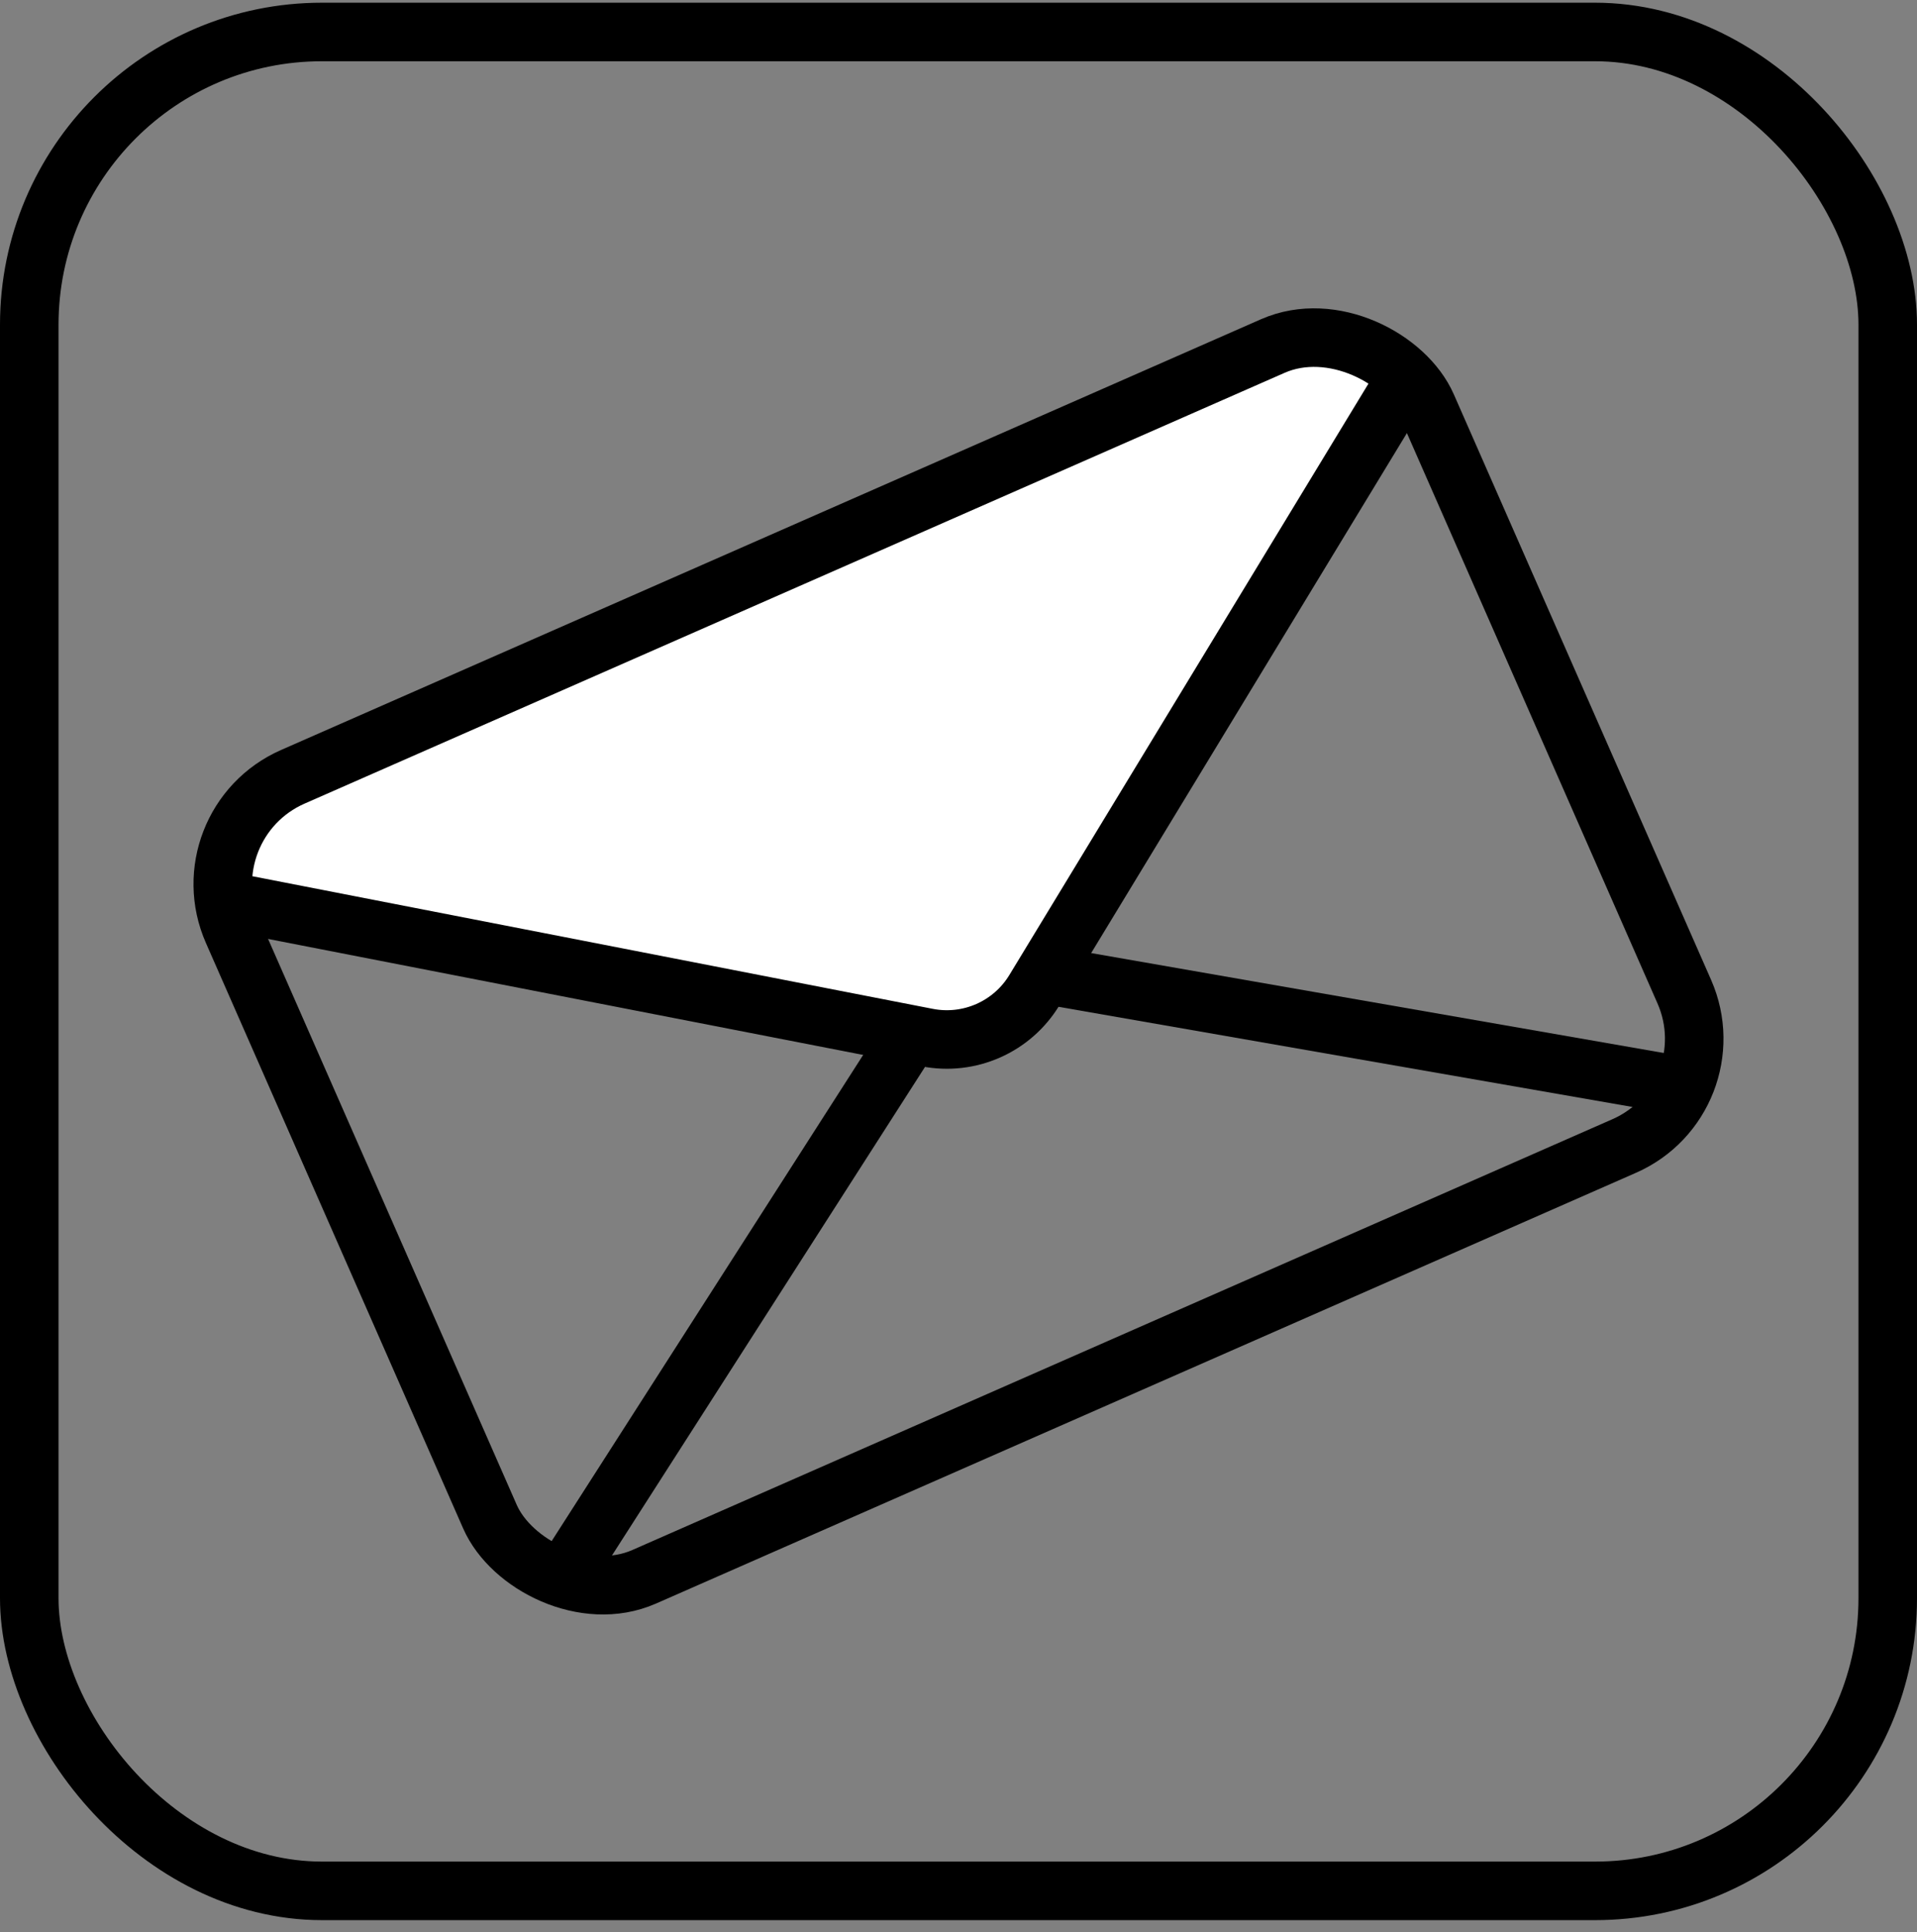
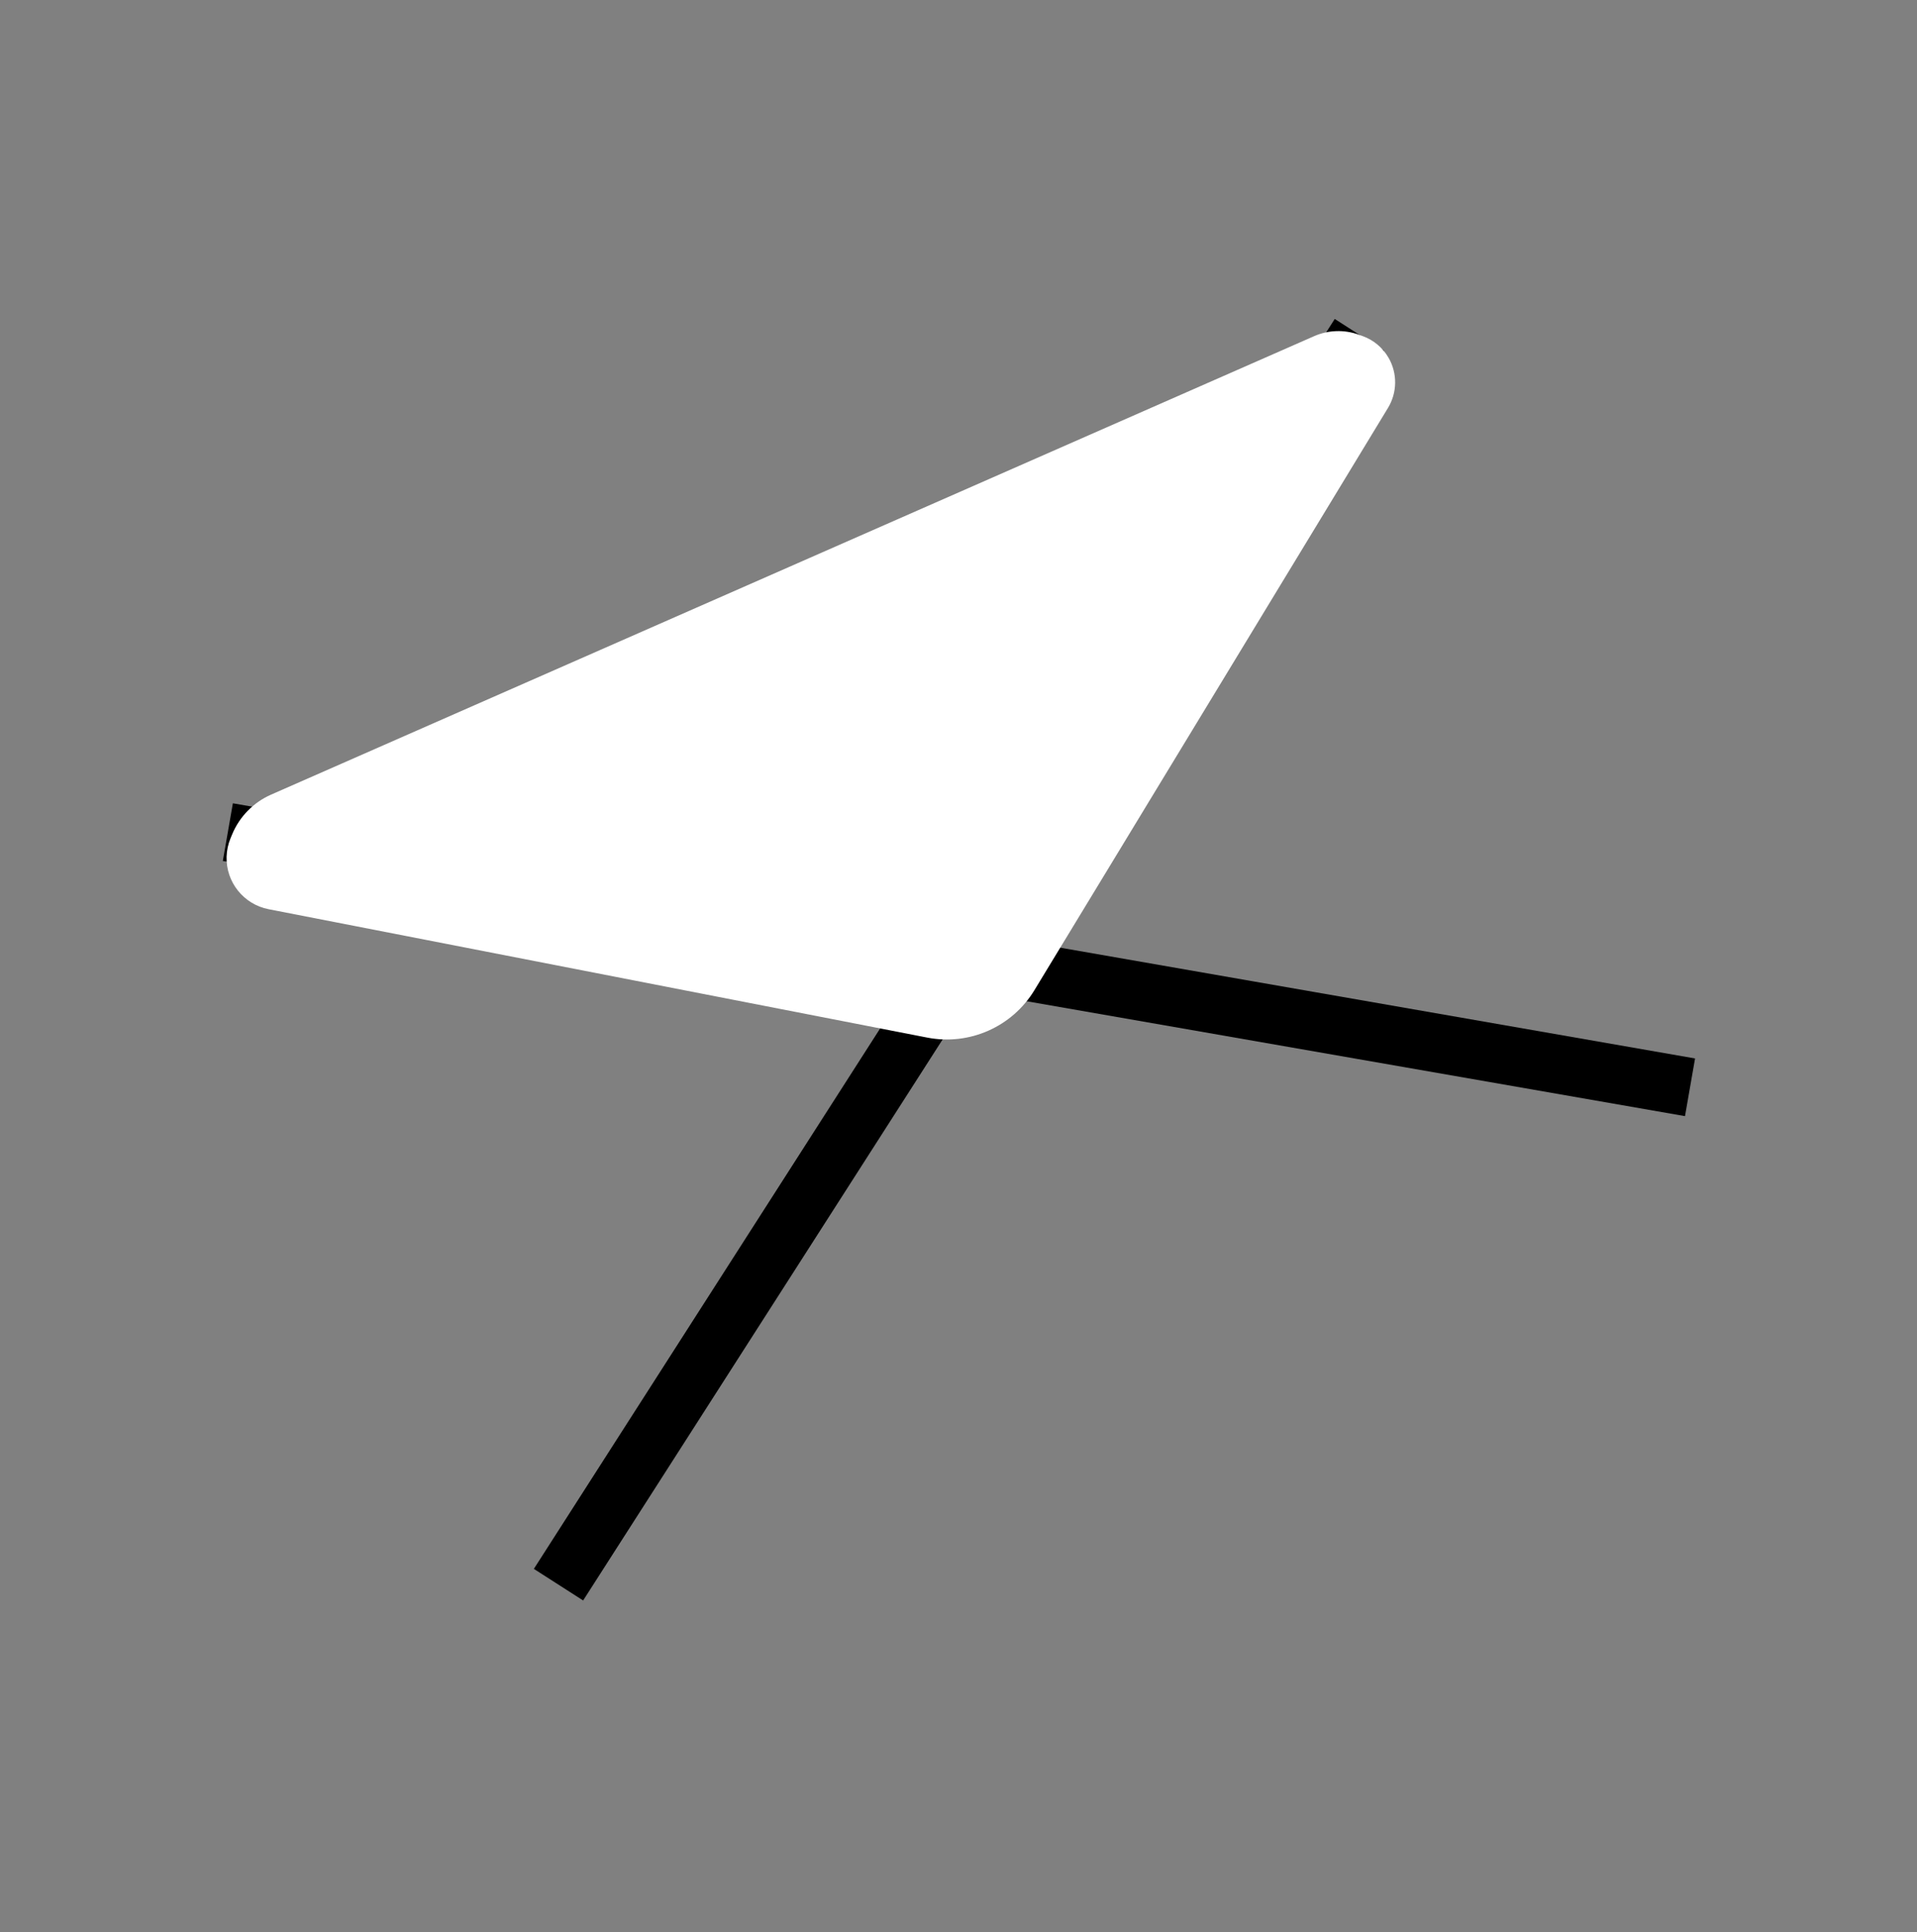
<svg xmlns="http://www.w3.org/2000/svg" width="131" height="132" viewBox="0 0 131 132" fill="none">
  <rect x="0" y="0" width="131" height="132" fill="#808080" stroke="none" />
  <g clip-path="url(#clip0_3812_231)">
-     <rect x="2" y="2.185" width="127" height="127" rx="20" stroke="black" stroke-width="4" />
    <path d="M15.57 56.852L115.49 74.285M38.165 108.266L92.895 22.871" stroke="black" stroke-width="4" stroke-linejoin="round" />
    <path d="M63.364 70.889L18.356 62.118C16.65 61.786 15.435 60.269 15.484 58.532C15.496 58.099 15.588 57.671 15.754 57.271L15.863 57.007C16.366 55.793 17.319 54.82 18.522 54.291L89.797 22.969C90.769 22.541 91.869 22.506 92.867 22.87L93.128 22.965C93.875 23.237 94.501 23.765 94.896 24.456C95.502 25.517 95.484 26.823 94.85 27.868L70.686 67.653C69.164 70.158 66.242 71.45 63.364 70.889Z" fill="white" />
-     <path d="M15.398 61.542L63.363 70.889C66.24 71.45 69.163 70.158 70.684 67.653L95.876 26.175" stroke="black" stroke-width="4" stroke-linejoin="round" />
-     <rect x="12.682" y="56.292" width="89.151" height="59.697" rx="8" transform="rotate(-23.724 12.682 56.292)" stroke="black" stroke-width="4" />
  </g>
  <defs>
    <clipPath id="clip0_3812_231">
      <rect width="131" height="131" fill="white" transform="translate(0 0.185)" />
    </clipPath>
  </defs>
</svg>